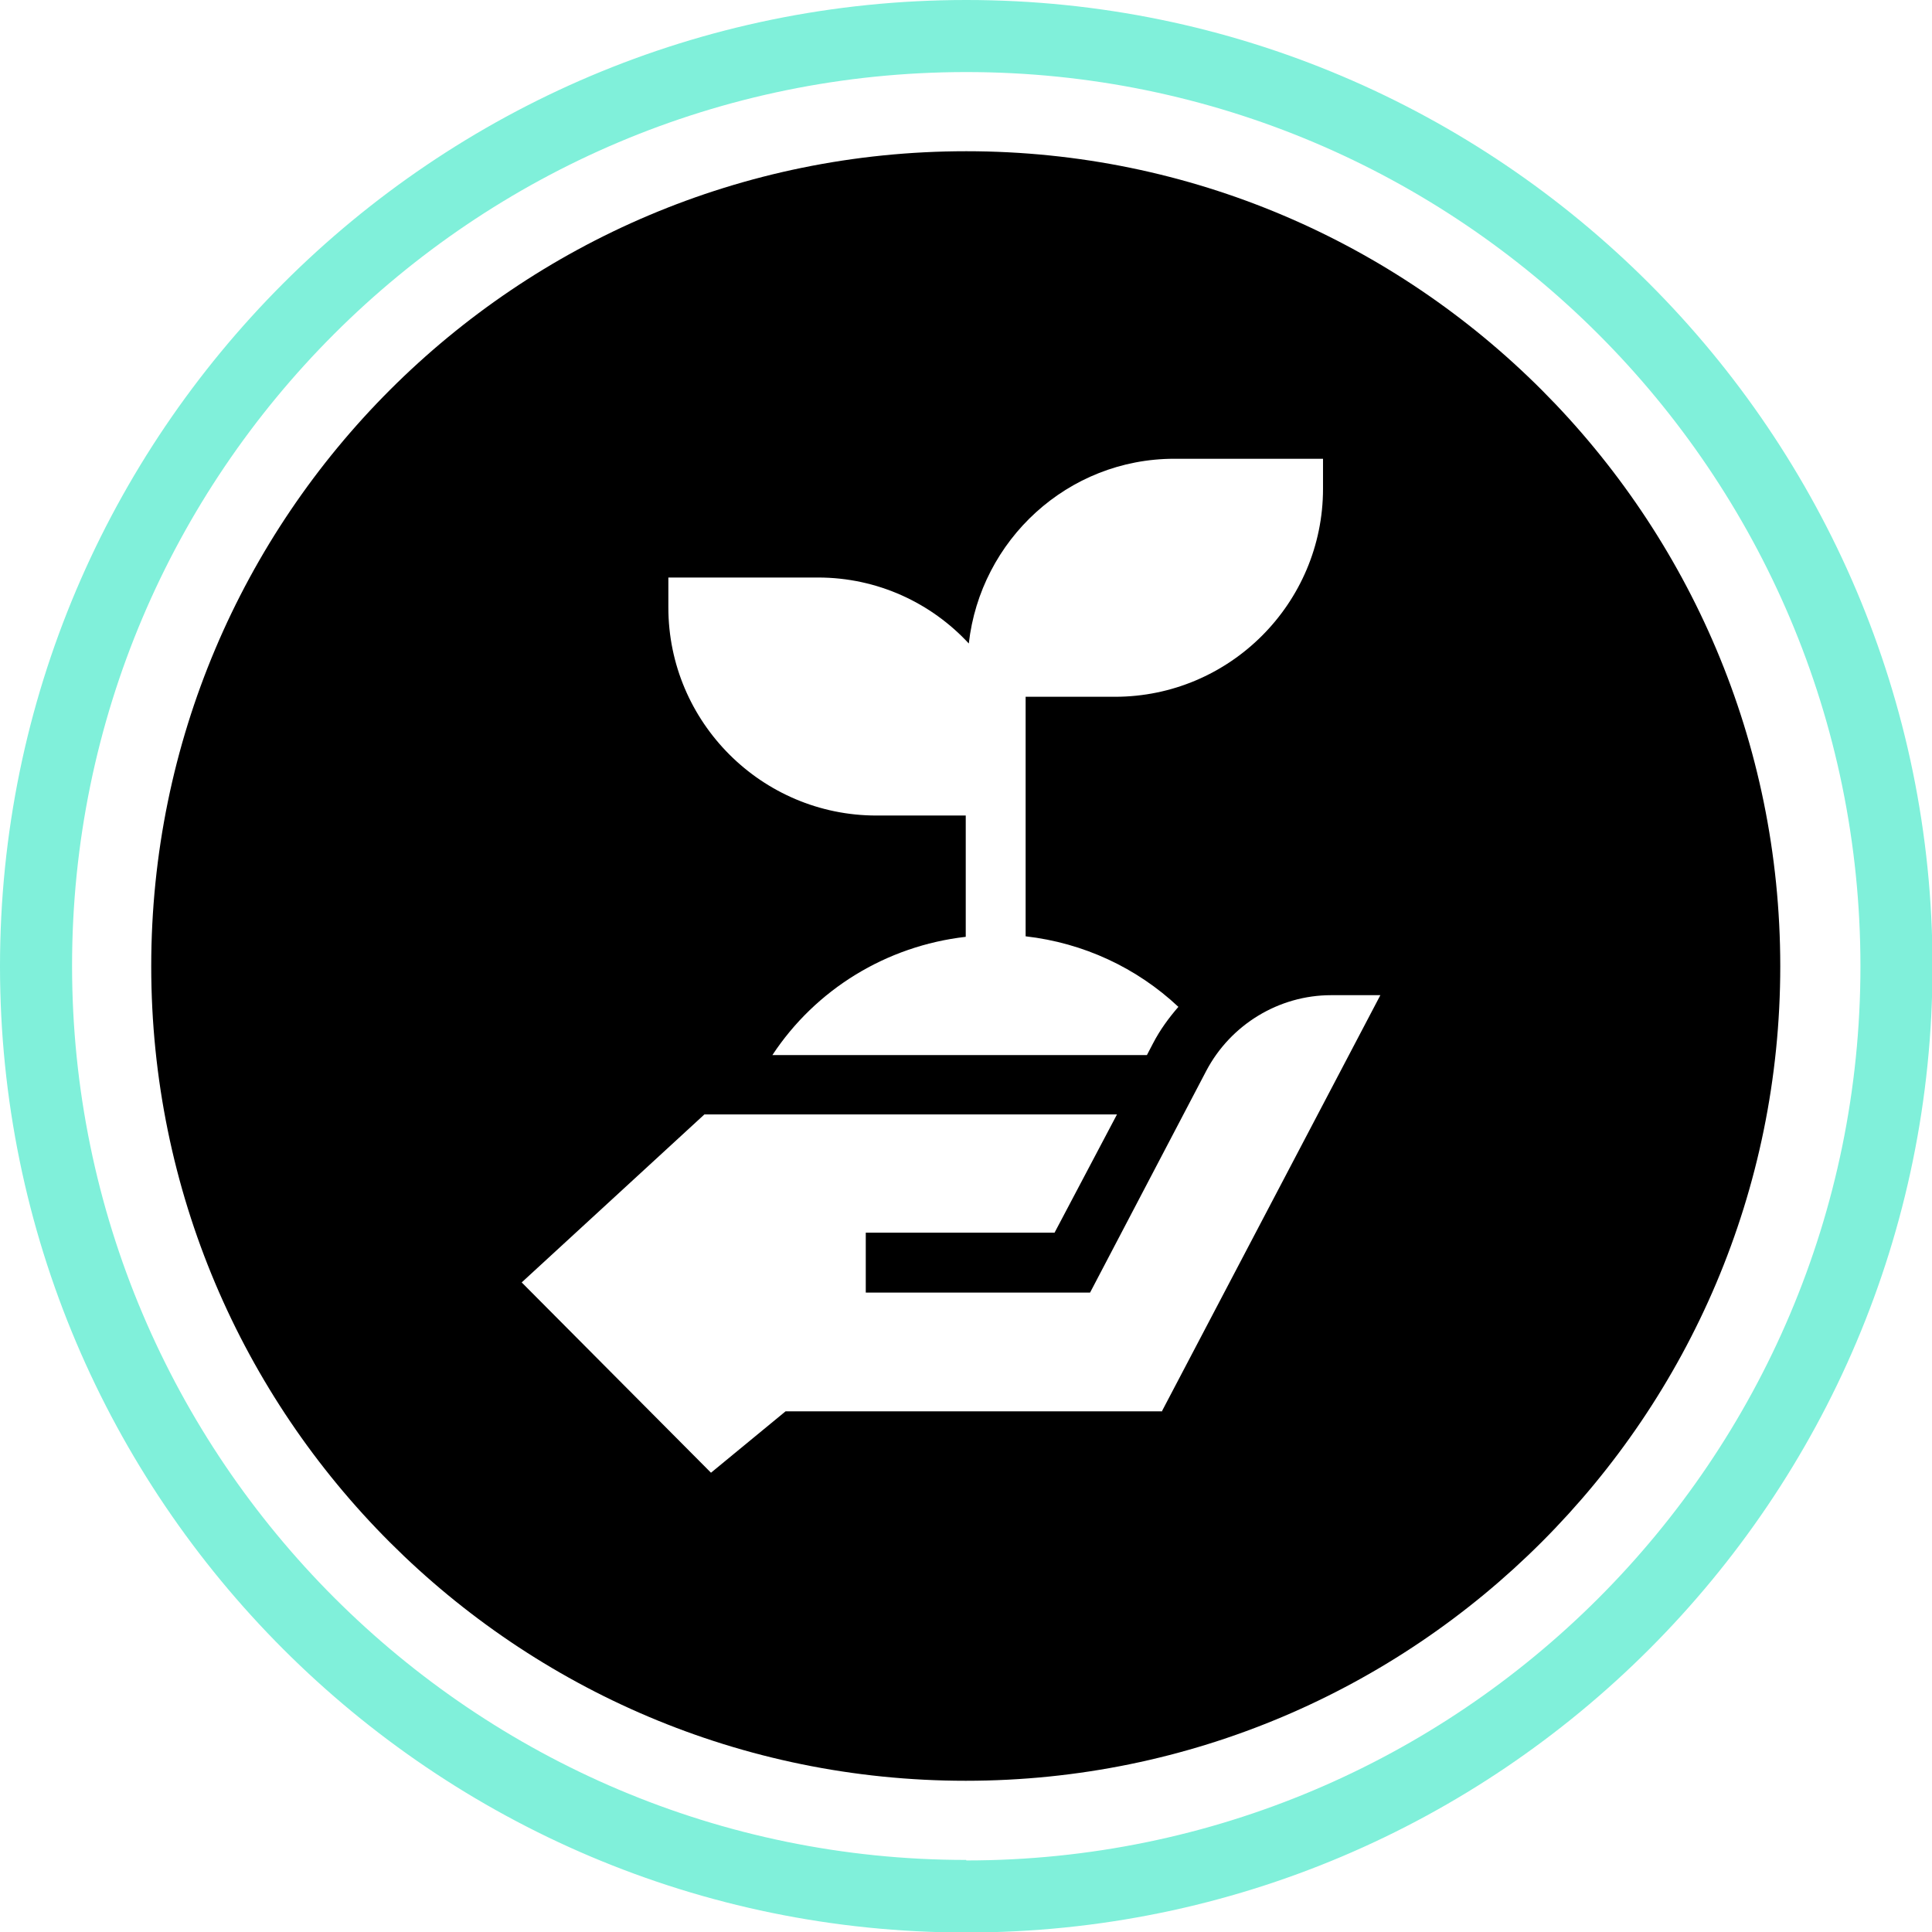
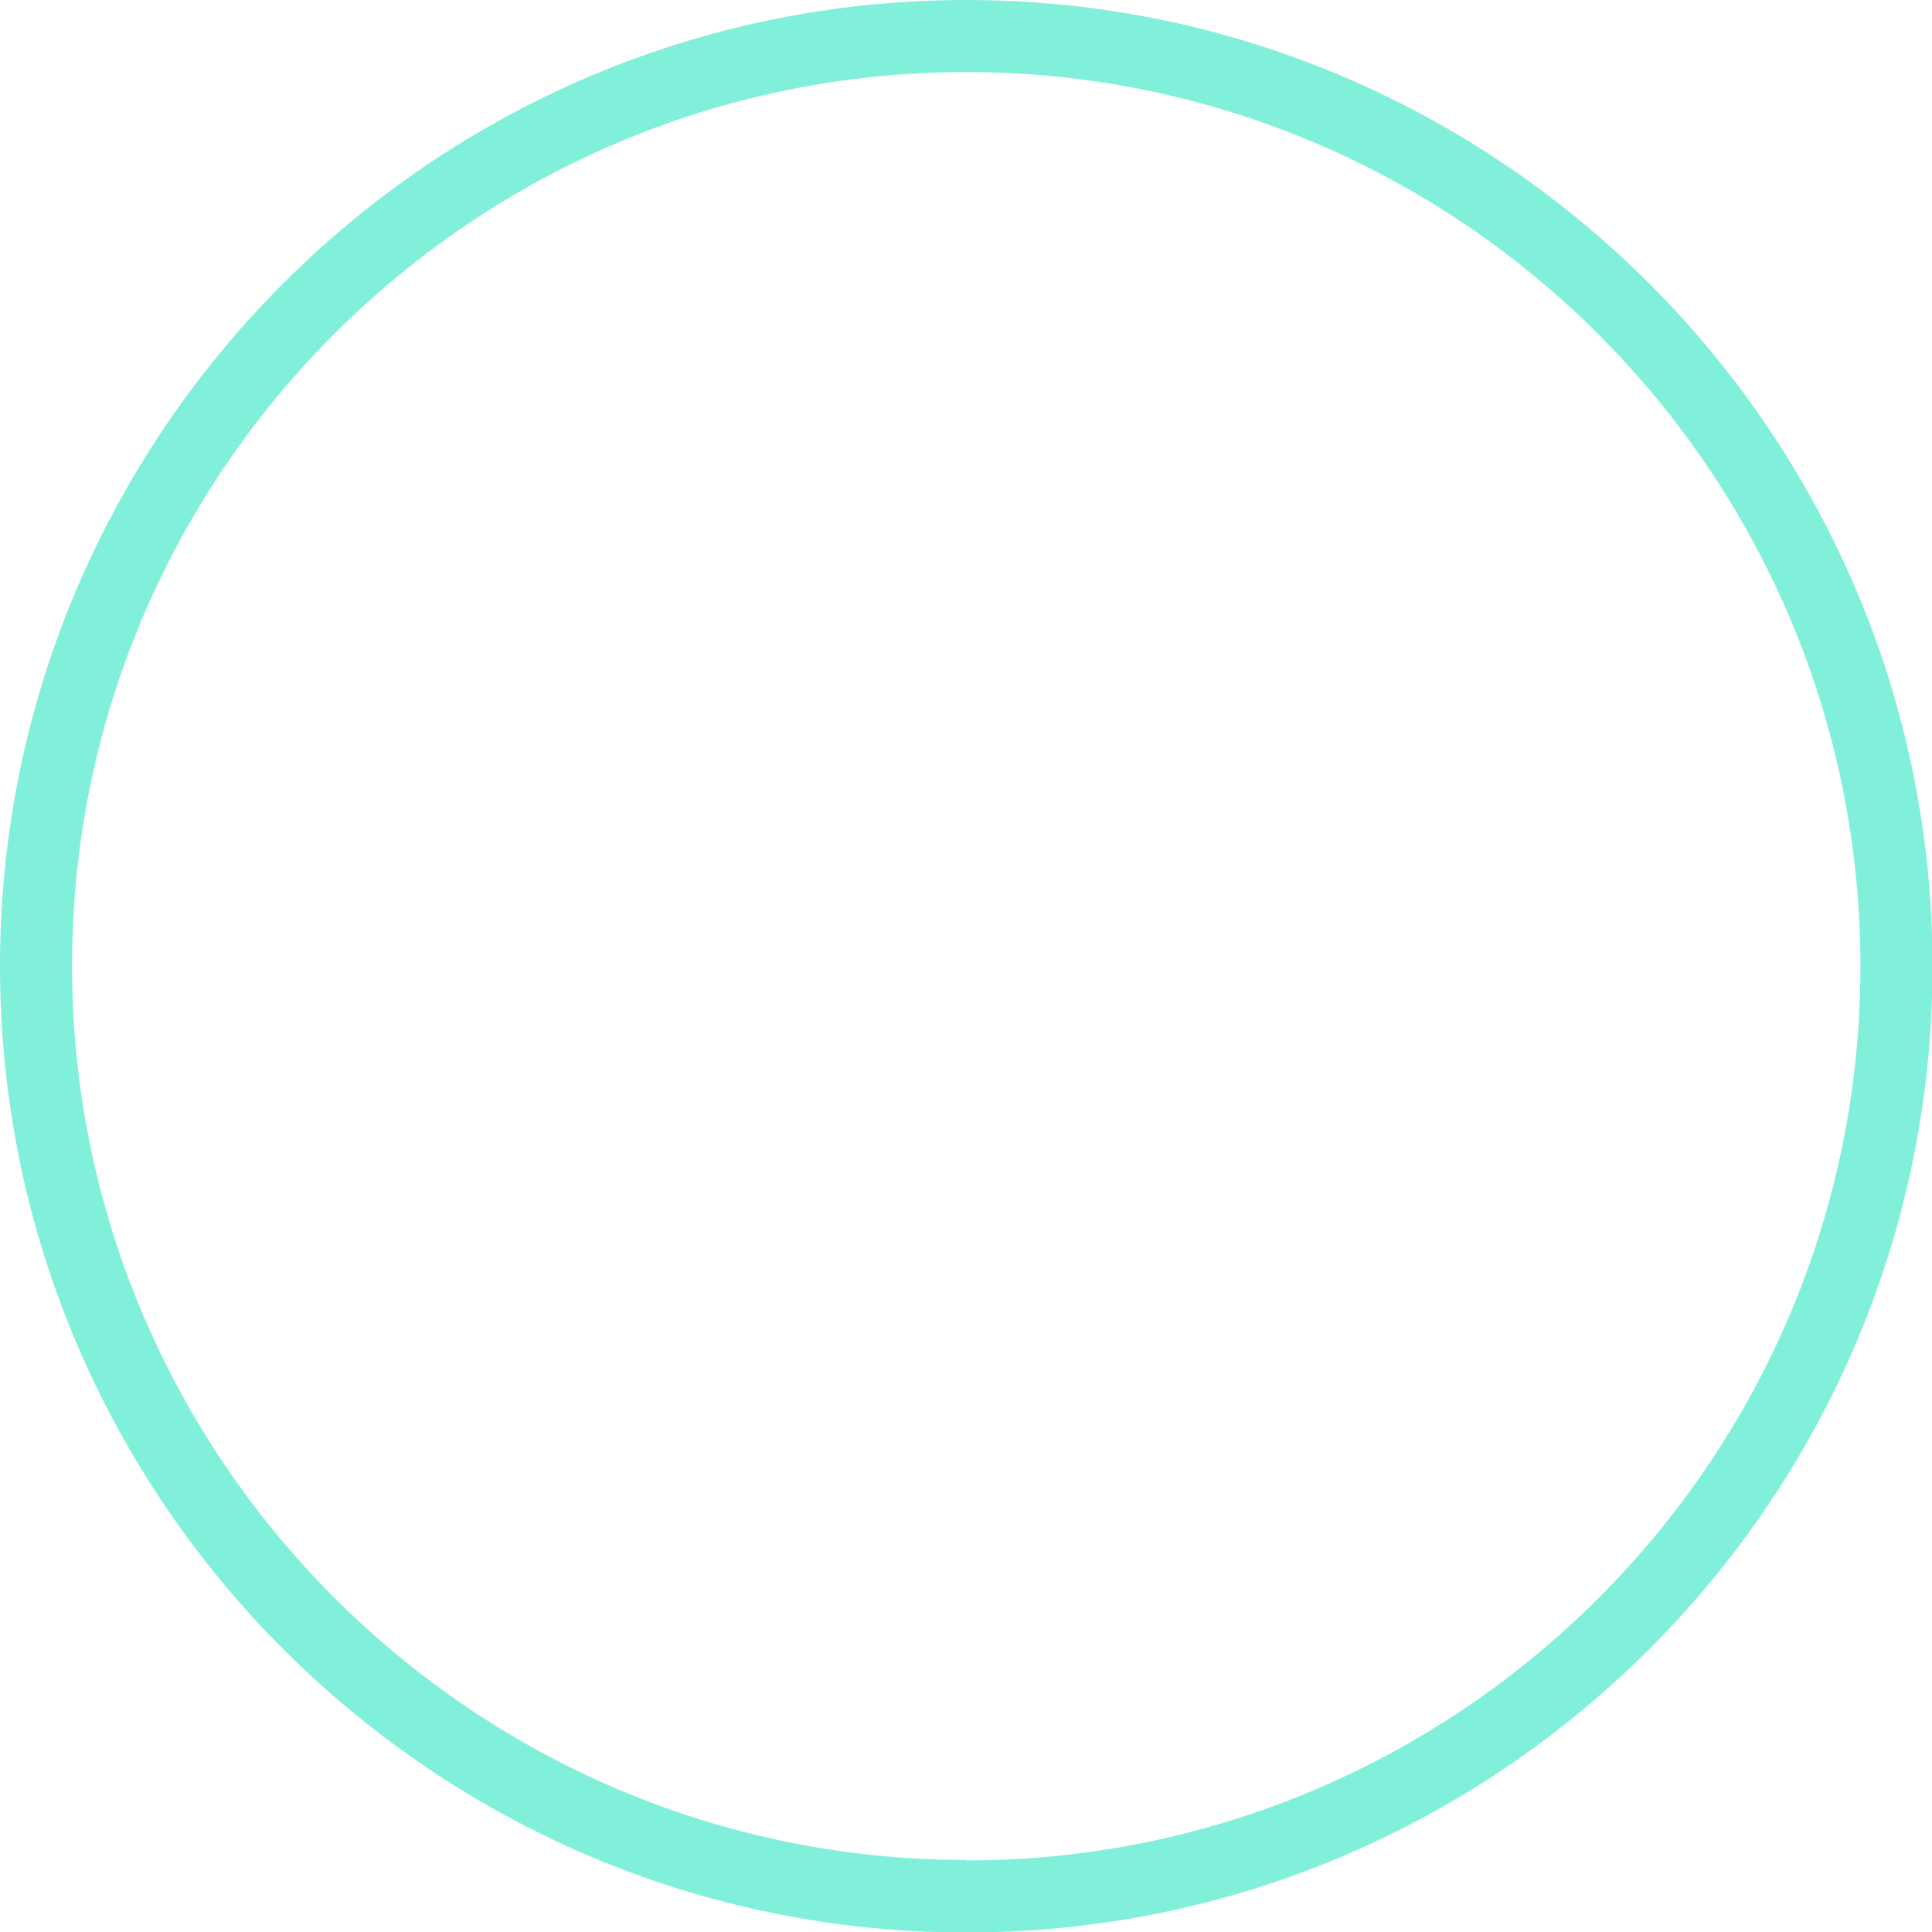
<svg xmlns="http://www.w3.org/2000/svg" id="Capa_1" data-name="Capa 1" version="1.1" viewBox="0 0 380.7 380.7">
  <defs>
    <style>
      .cls-1 {
        fill: #80f0da;
      }

      .cls-1, .cls-2 {
        stroke-width: 0px;
      }

      .cls-2 {
        fill: #000;
      }
    </style>
  </defs>
  <path class="cls-1" d="M190.4,0C85.4,0,0,85.4,0,190.4s85.4,190.4,190.4,190.4,190.4-85.4,190.4-190.4S295.3,0,190.4,0ZM190.4,366.5c-97.1,0-176.2-79-176.2-176.2S93.2,14.2,190.4,14.2s176.2,79,176.2,176.2-79,176.2-176.2,176.2Z" />
-   <path class="cls-2" d="M190.4,29.8C101.7,29.8,29.8,101.7,29.8,190.4s71.9,160.5,160.5,160.5,160.5-71.9,160.5-160.5S279,29.8,190.4,29.8ZM131.9,113.8h29.3c11.7,0,22.3,5,29.7,13,2.3-20.4,19.5-36.4,40.5-36.4h29.3v5.9c0,22.6-18.4,41-41,41h-17.6v47.2c11.4,1.3,21.9,6.2,30.1,13.9-1.9,2.2-3.6,4.5-5,7.2l-1.2,2.3h-73.8c8.5-12.9,22.4-21.5,38.1-23.3v-23.9h-17.6c-22.6,0-41-18.4-41-41v-5.9h0ZM229,278.1h-74.2l-14.7,12.1-37.3-37.5,36-33.1h81.3l-12.3,23.3h-37.2v11.8h44.2l22.9-43.7c4.8-9.1,14.3-14.9,24.6-14.9h9.7l-43,81.9h0Z" />
</svg>